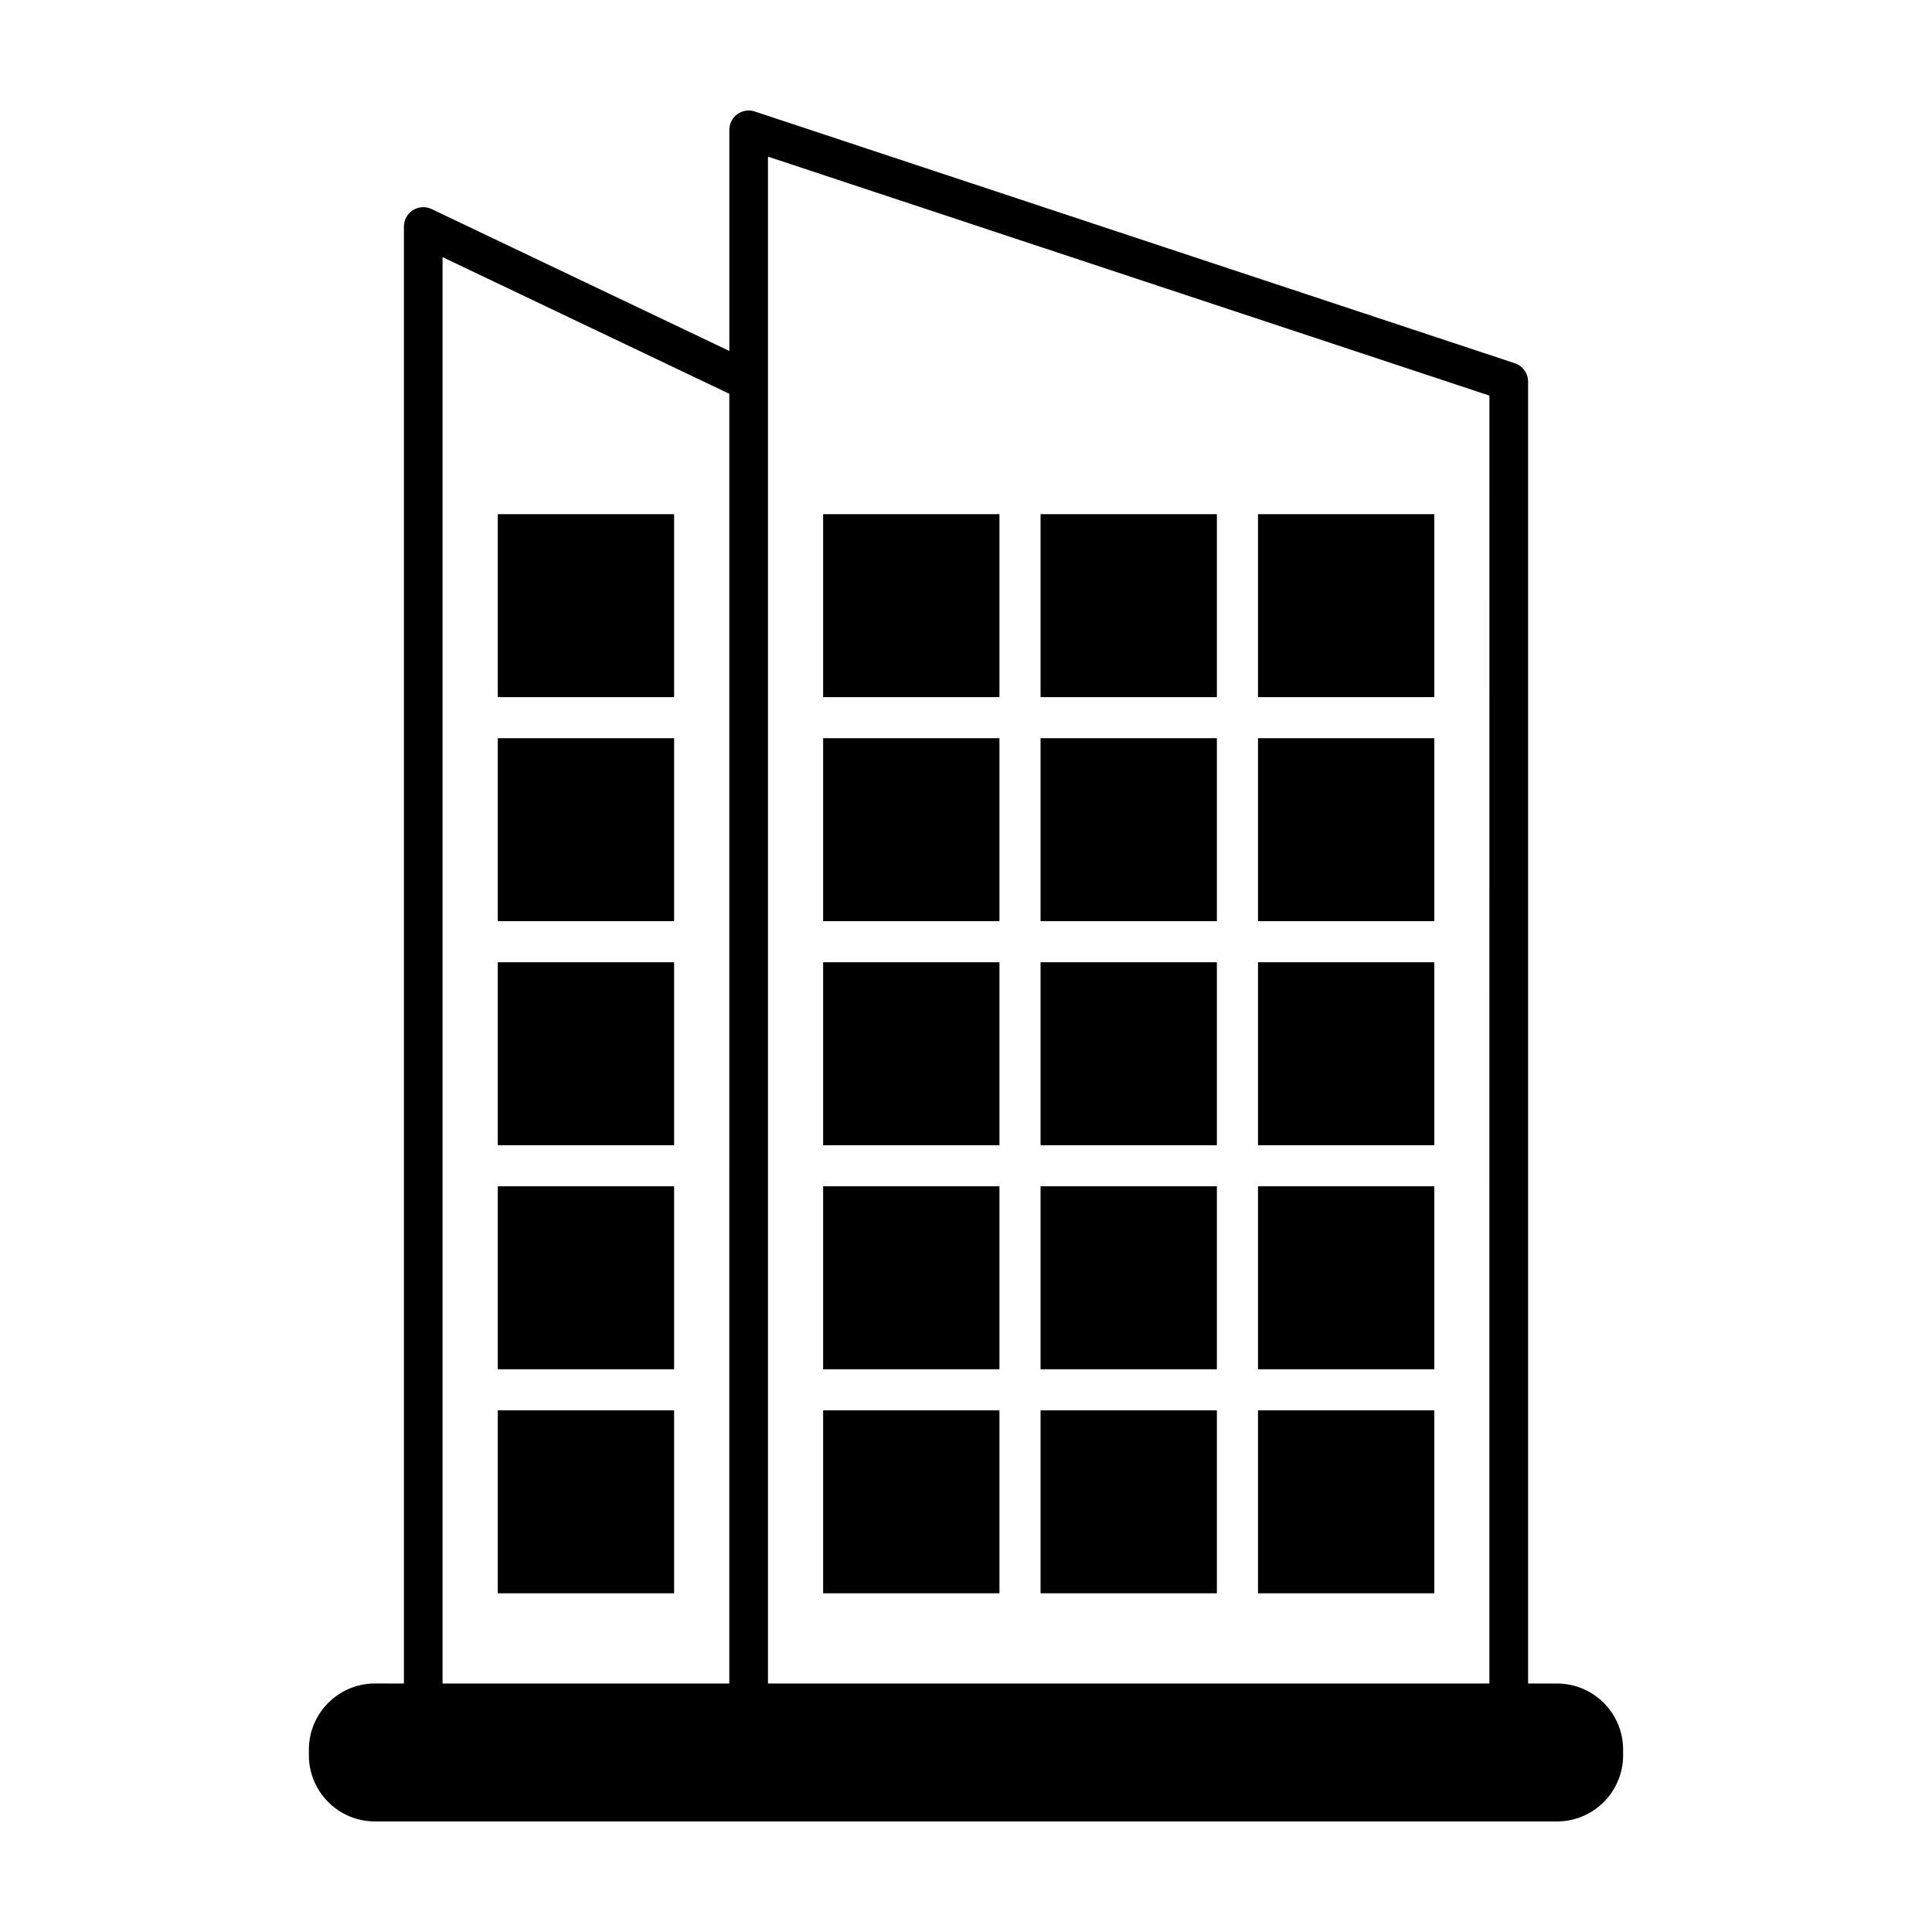
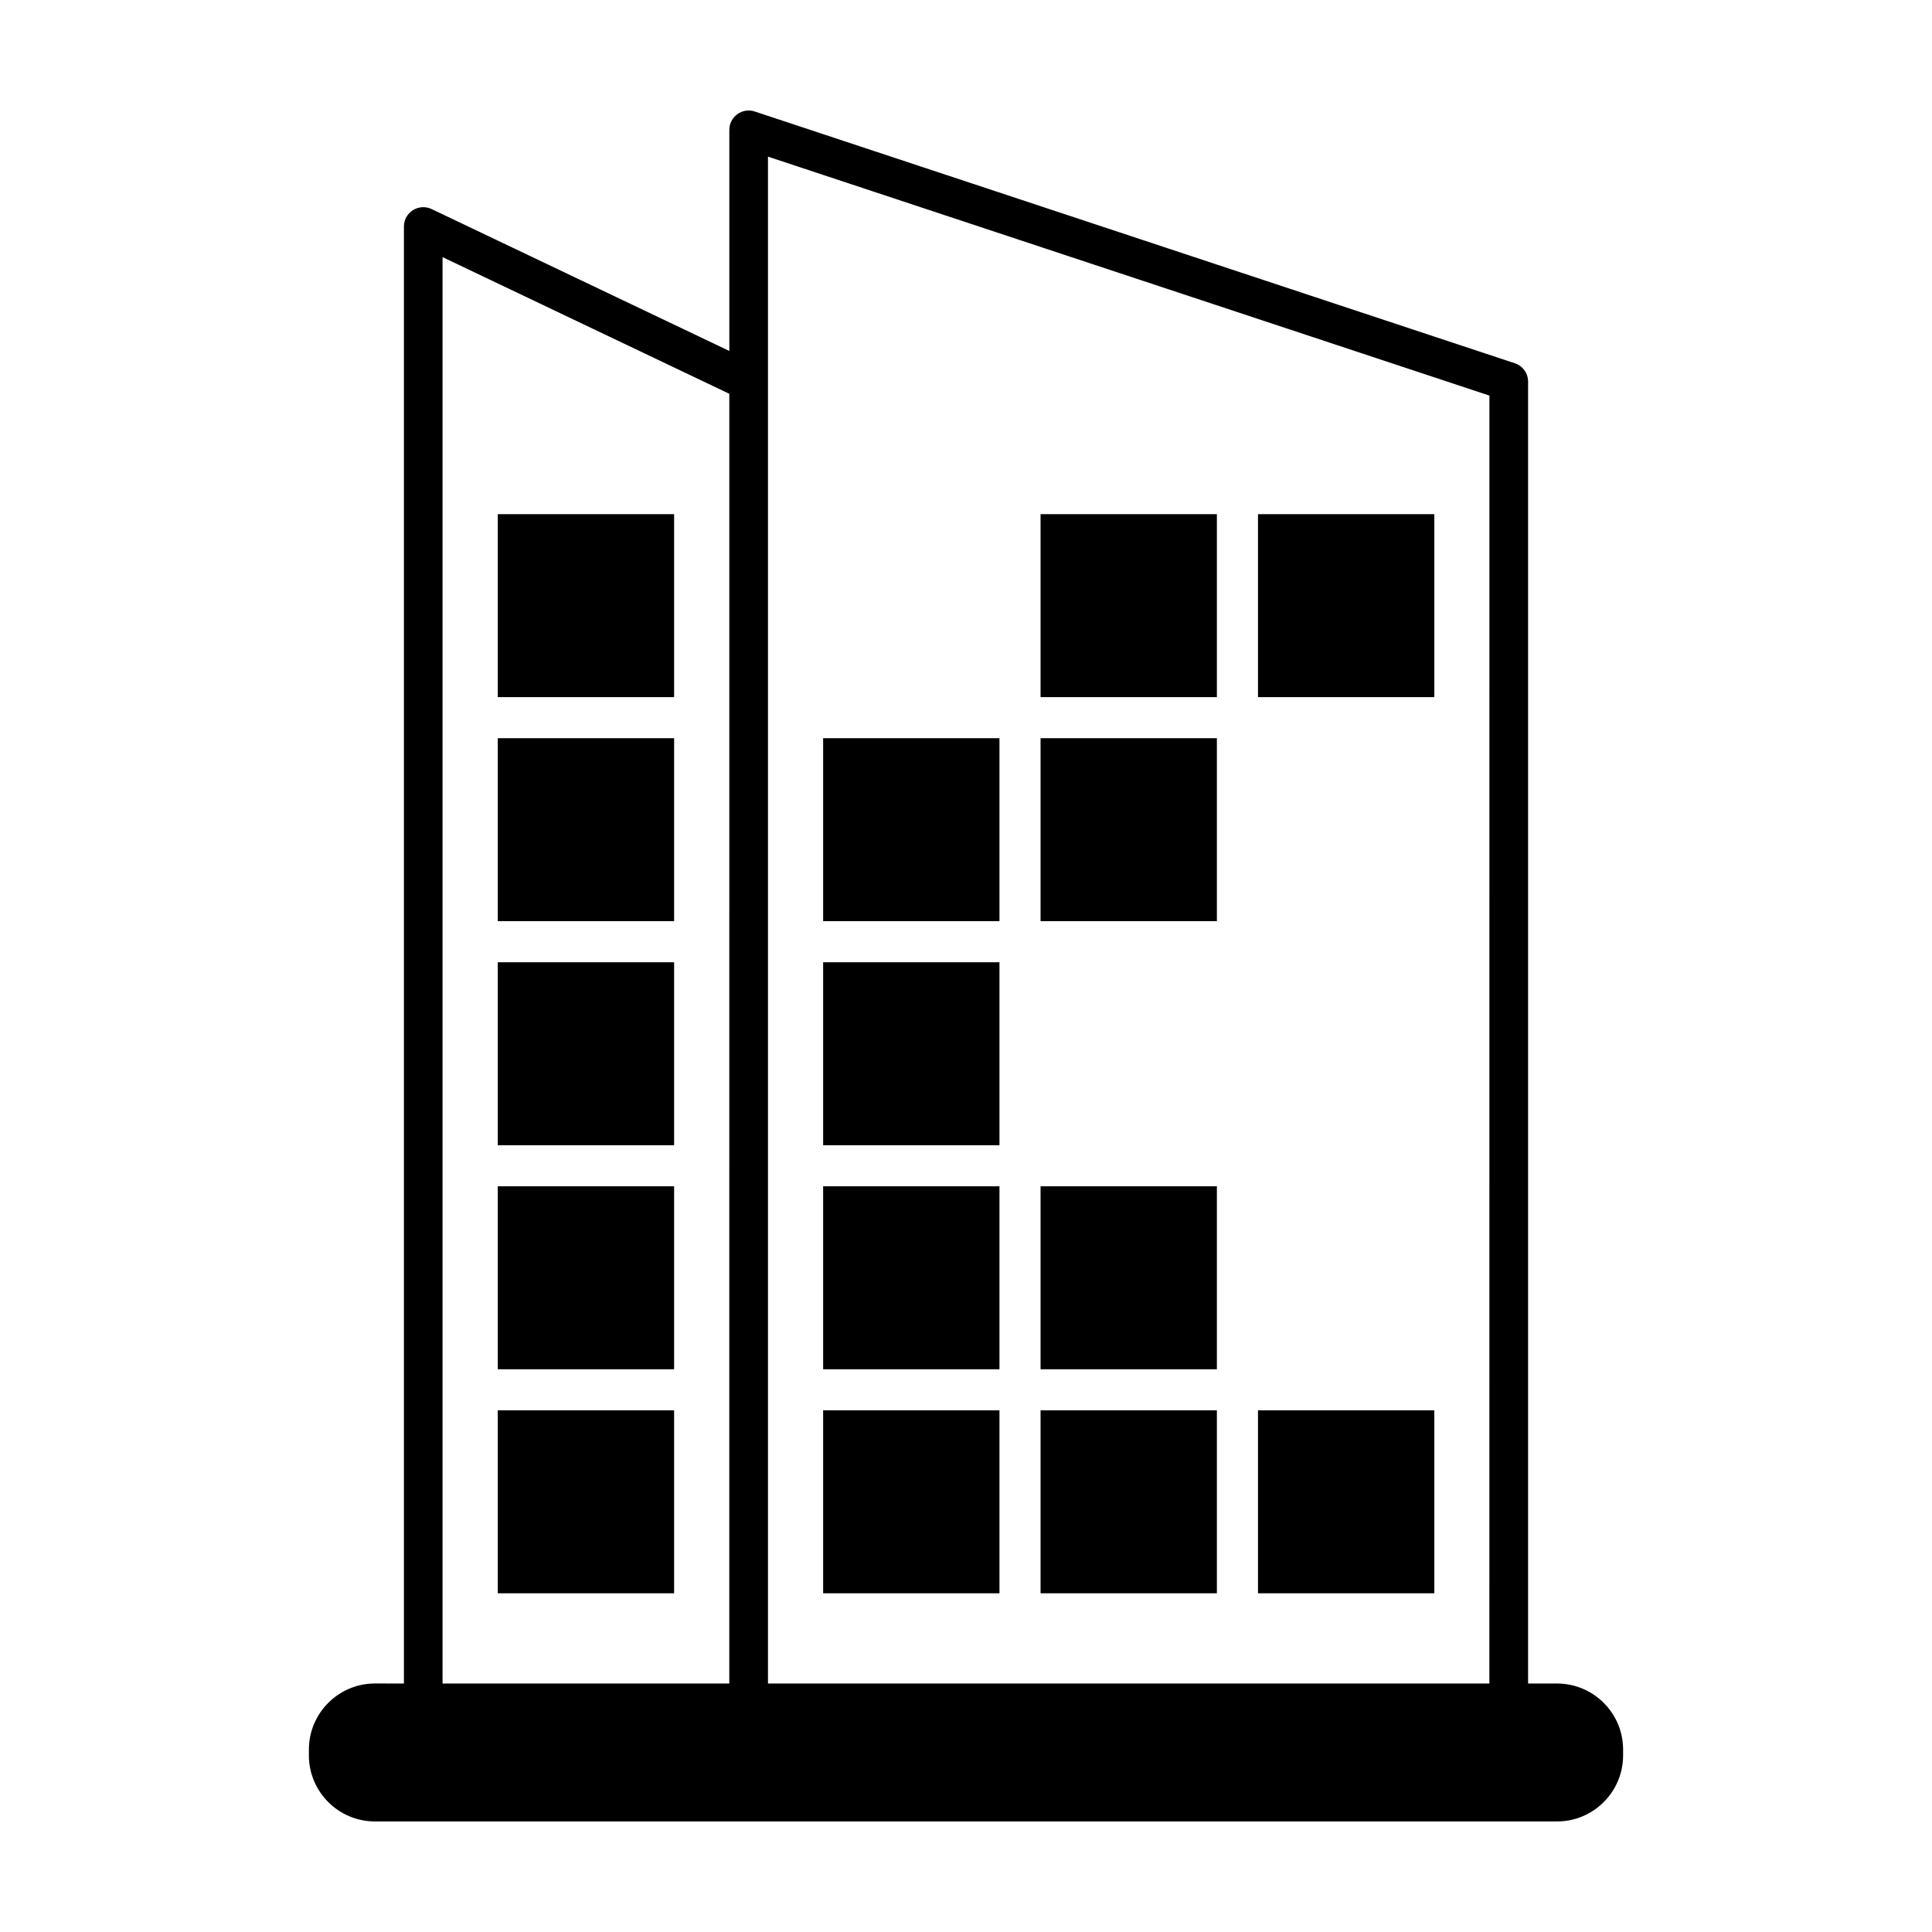
<svg xmlns="http://www.w3.org/2000/svg" fill="#000000" width="800px" height="800px" version="1.1" viewBox="144 144 512 512">
  <g>
-     <path d="m362.14 280.26h46.727v48.488h-46.727z" />
    <path d="m419.76 280.26h46.727v48.488h-46.727z" />
    <path d="m477.38 280.26h46.727v48.488h-46.727z" />
    <path d="m362.14 339.63h46.727v48.488h-46.727z" />
    <path d="m419.76 339.63h46.727v48.488h-46.727z" />
-     <path d="m477.38 339.63h46.727v48.488h-46.727z" />
    <path d="m362.14 399.01h46.727v48.488h-46.727z" />
-     <path d="m419.76 399.01h46.727v48.488h-46.727z" />
-     <path d="m477.38 399.01h46.727v48.488h-46.727z" />
+     <path d="m419.76 399.01h46.727h-46.727z" />
    <path d="m362.14 458.38h46.727v48.488h-46.727z" />
    <path d="m419.76 458.38h46.727v48.488h-46.727z" />
-     <path d="m477.38 458.38h46.727v48.488h-46.727z" />
    <path d="m362.14 517.75h46.727v48.488h-46.727z" />
    <path d="m419.76 517.75h46.727v48.488h-46.727z" />
    <path d="m477.38 517.75h46.727v48.488h-46.727z" />
    <path d="m275.92 280.26h46.727v48.488h-46.727z" />
    <path d="m275.92 339.63h46.727v48.488h-46.727z" />
    <path d="m275.92 399.01h46.727v48.488h-46.727z" />
    <path d="m275.92 458.38h46.727v48.488h-46.727z" />
    <path d="m275.92 517.75h46.727v48.488h-46.727z" />
    <path d="m556.63 590.15h-7.672v-345.02c0-2.207-1.414-4.172-3.512-4.863l-201.43-66.719c-1.562-0.523-3.273-0.258-4.613 0.711-1.328 0.961-2.121 2.508-2.121 4.152v58.598l-78.91-37.609c-1.586-0.754-3.445-0.648-4.941 0.293-1.484 0.938-2.387 2.574-2.387 4.332v386.12l-7.68-0.004c-9.652 0-17.504 7.856-17.504 17.504v1.551c0 9.652 7.848 17.504 17.504 17.504h313.27c9.652 0 17.504-7.856 17.504-17.504v-1.551c0-9.645-7.852-17.496-17.504-17.496zm-219.36 0h-75.992v-378.01l75.996 36.219zm201.43 0h-191.18v-404.64l191.19 63.324z" />
  </g>
</svg>